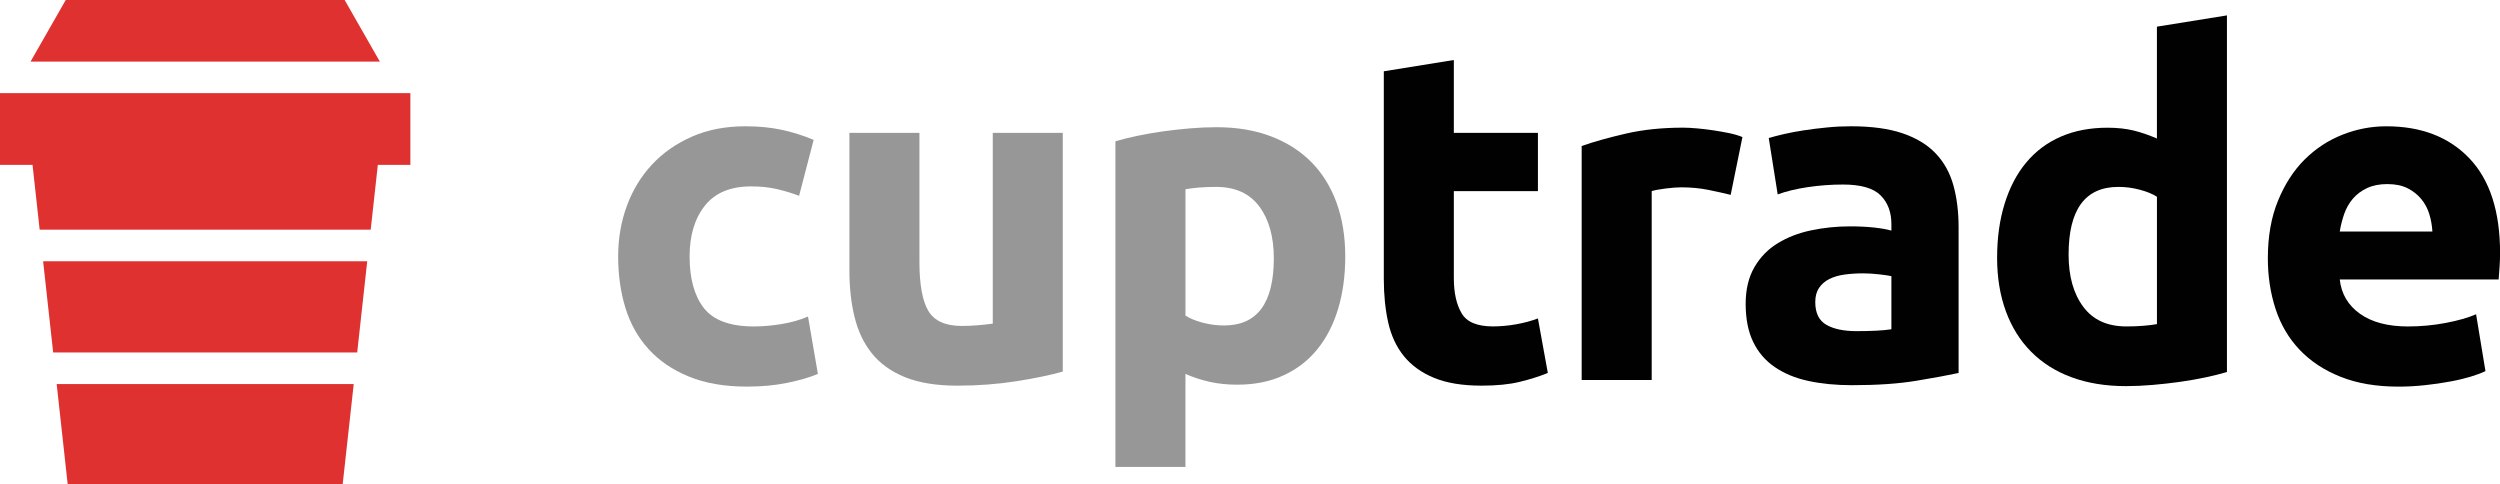
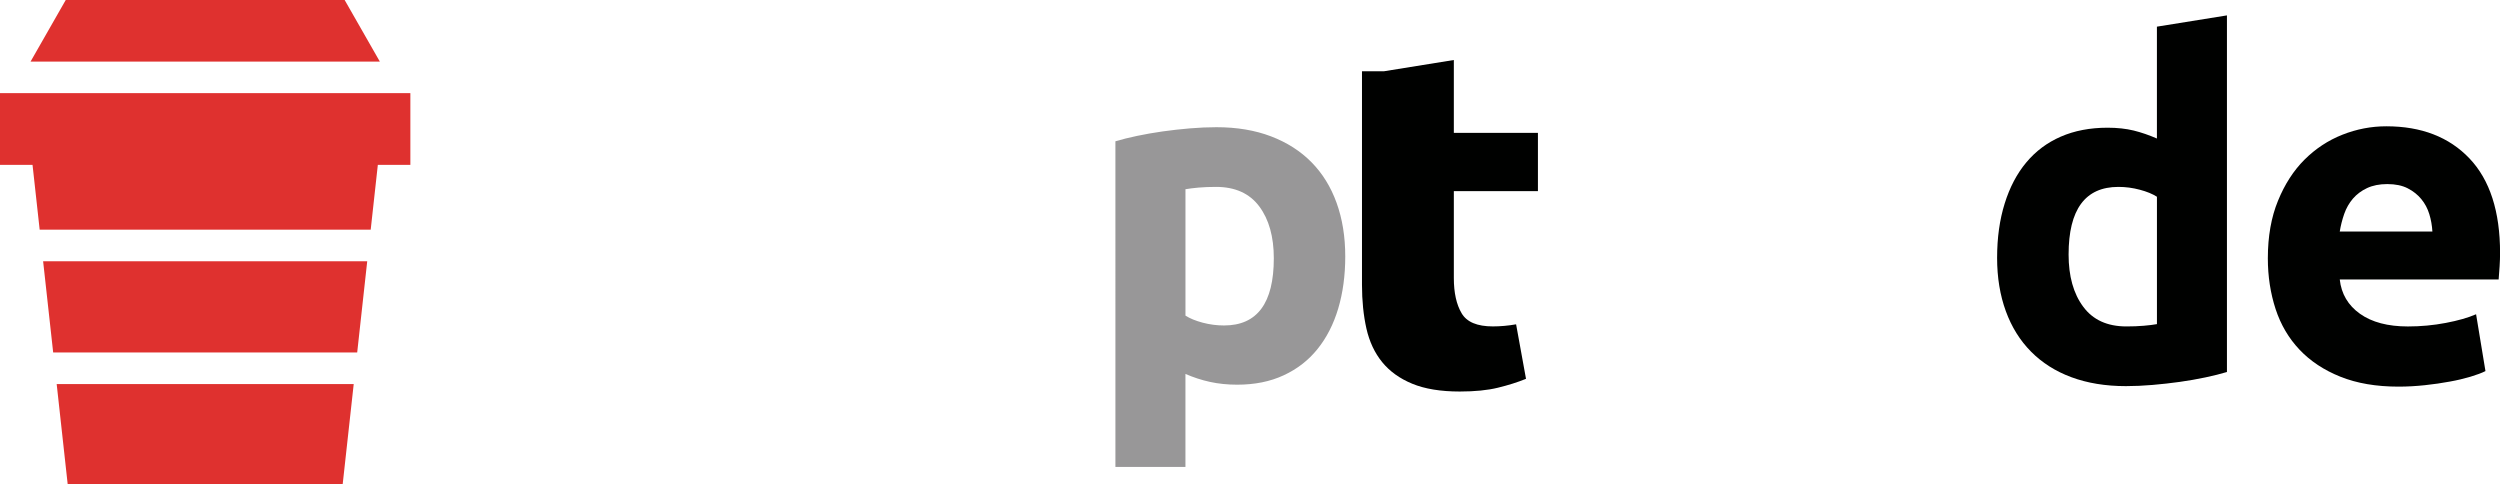
<svg xmlns="http://www.w3.org/2000/svg" version="1.1" id="Layer_1" x="0px" y="0px" width="99.21px" height="19.21px" viewBox="0 0 99.21 19.21" enable-background="new 0 0 99.21 19.21" xml:space="preserve">
  <g>
-     <path fill="#989798" d="M24.531,10.176c0-0.708,0.114-1.377,0.345-2.004c0.229-0.627,0.563-1.174,0.998-1.641   s0.964-0.836,1.585-1.109c0.621-0.273,1.33-0.411,2.126-0.411c0.522,0,1,0.047,1.436,0.14c0.435,0.093,0.858,0.227,1.268,0.4   l-0.578,2.219c-0.261-0.1-0.547-0.187-0.858-0.261c-0.31-0.074-0.66-0.112-1.044-0.112c-0.821,0-1.433,0.255-1.837,0.765   c-0.405,0.51-0.606,1.182-0.606,2.014c0,0.883,0.188,1.566,0.568,2.051c0.379,0.485,1.042,0.728,1.986,0.728   c0.335,0,0.696-0.03,1.082-0.093c0.385-0.062,0.739-0.161,1.063-0.299l0.392,2.275c-0.323,0.137-0.727,0.254-1.213,0.354   c-0.483,0.1-1.02,0.15-1.603,0.15c-0.896,0-1.667-0.135-2.313-0.402c-0.647-0.267-1.179-0.631-1.594-1.09   c-0.417-0.459-0.722-1.004-0.915-1.631C24.627,11.59,24.531,10.909,24.531,10.176z" />
-     <path fill="#989798" d="M42.175,14.745c-0.473,0.136-1.082,0.263-1.827,0.382c-0.748,0.117-1.531,0.178-2.352,0.178   c-0.833,0-1.525-0.113-2.079-0.336c-0.553-0.224-0.992-0.539-1.315-0.943c-0.324-0.403-0.553-0.885-0.689-1.444   c-0.138-0.559-0.205-1.175-0.205-1.846V5.272h2.779V10.4c0,0.895,0.118,1.541,0.354,1.939c0.236,0.396,0.678,0.596,1.325,0.596   c0.198,0,0.41-0.009,0.634-0.027c0.223-0.02,0.422-0.04,0.597-0.065V5.272h2.778V14.745z" />
    <path fill="#989798" d="M53.385,10.176c0,0.759-0.094,1.447-0.28,2.07c-0.186,0.622-0.459,1.156-0.82,1.604   c-0.359,0.447-0.808,0.796-1.343,1.043c-0.534,0.25-1.15,0.373-1.846,0.373c-0.386,0-0.746-0.037-1.083-0.111   c-0.335-0.074-0.659-0.18-0.97-0.316v3.692h-2.779V5.607c0.249-0.075,0.535-0.146,0.858-0.214c0.323-0.068,0.663-0.127,1.017-0.178   c0.354-0.049,0.715-0.09,1.081-0.121c0.367-0.03,0.718-0.046,1.055-0.046c0.808,0,1.529,0.121,2.164,0.363   c0.635,0.243,1.169,0.584,1.604,1.025c0.436,0.442,0.769,0.979,0.998,1.613C53.27,8.684,53.385,9.393,53.385,10.176z M50.55,10.25   c0-0.857-0.193-1.544-0.578-2.06c-0.386-0.516-0.958-0.773-1.715-0.773c-0.249,0-0.479,0.009-0.691,0.027   c-0.211,0.02-0.385,0.041-0.522,0.065v5.016c0.174,0.112,0.401,0.205,0.681,0.28c0.279,0.074,0.562,0.111,0.849,0.111   C49.892,12.917,50.55,12.028,50.55,10.25z" />
-     <path fill="#000100" d="M54.915,2.829l2.779-0.448v2.891h3.337v2.312h-3.337v3.45c0,0.584,0.103,1.05,0.309,1.397   c0.203,0.349,0.618,0.522,1.239,0.522c0.299,0,0.606-0.027,0.923-0.083c0.317-0.057,0.606-0.135,0.866-0.233l0.393,2.163   c-0.336,0.137-0.708,0.254-1.119,0.354c-0.409,0.1-0.913,0.15-1.51,0.15c-0.76,0-1.388-0.104-1.884-0.309   c-0.498-0.205-0.896-0.491-1.194-0.857c-0.299-0.367-0.507-0.811-0.626-1.333c-0.117-0.522-0.176-1.101-0.176-1.735V2.829z" />
-     <path fill="#000100" d="M68.68,7.733c-0.249-0.062-0.541-0.128-0.876-0.196c-0.336-0.068-0.697-0.103-1.082-0.103   c-0.175,0-0.383,0.016-0.626,0.047c-0.242,0.031-0.426,0.065-0.55,0.102v7.496h-2.779V5.794c0.497-0.174,1.085-0.338,1.763-0.494   c0.677-0.156,1.433-0.234,2.267-0.234c0.148,0,0.329,0.01,0.54,0.028c0.212,0.019,0.423,0.043,0.635,0.075   c0.211,0.031,0.424,0.068,0.634,0.111c0.212,0.044,0.392,0.097,0.541,0.159L68.68,7.733z" />
-     <path fill="#000100" d="M73.454,5.011c0.82,0,1.504,0.094,2.052,0.28c0.546,0.187,0.986,0.454,1.314,0.802   c0.33,0.347,0.563,0.771,0.7,1.267c0.137,0.498,0.205,1.051,0.205,1.661v5.78c-0.398,0.086-0.951,0.189-1.66,0.307   c-0.709,0.119-1.566,0.178-2.575,0.178c-0.633,0-1.209-0.057-1.724-0.168c-0.518-0.111-0.961-0.295-1.334-0.55   c-0.374-0.255-0.659-0.587-0.858-0.998c-0.199-0.409-0.299-0.914-0.299-1.511c0-0.57,0.115-1.056,0.346-1.454   c0.23-0.397,0.537-0.714,0.924-0.95c0.385-0.237,0.826-0.408,1.323-0.513c0.498-0.105,1.013-0.159,1.549-0.159   c0.36,0,0.68,0.017,0.96,0.047c0.28,0.031,0.506,0.071,0.681,0.121V8.89c0-0.472-0.144-0.852-0.429-1.138   c-0.286-0.286-0.783-0.429-1.492-0.429c-0.473,0-0.938,0.035-1.398,0.103c-0.461,0.069-0.858,0.166-1.193,0.289l-0.355-2.237   c0.162-0.049,0.364-0.103,0.607-0.158c0.241-0.057,0.506-0.105,0.792-0.149c0.285-0.044,0.587-0.081,0.905-0.112   C72.812,5.026,73.13,5.011,73.454,5.011z M73.678,13.141c0.273,0,0.534-0.006,0.783-0.018c0.249-0.014,0.447-0.031,0.597-0.057   v-2.107c-0.112-0.024-0.279-0.05-0.503-0.074c-0.225-0.025-0.43-0.037-0.616-0.037c-0.261,0-0.507,0.016-0.737,0.047   c-0.229,0.031-0.431,0.09-0.604,0.176c-0.175,0.088-0.312,0.205-0.411,0.355c-0.1,0.148-0.15,0.335-0.15,0.559   c0,0.436,0.147,0.737,0.439,0.904C72.768,13.057,73.167,13.141,73.678,13.141z" />
+     <path fill="#000100" d="M54.915,2.829l2.779-0.448v2.891h3.337v2.312h-3.337v3.45c0,0.584,0.103,1.05,0.309,1.397   c0.203,0.349,0.618,0.522,1.239,0.522c0.299,0,0.606-0.027,0.923-0.083l0.393,2.163   c-0.336,0.137-0.708,0.254-1.119,0.354c-0.409,0.1-0.913,0.15-1.51,0.15c-0.76,0-1.388-0.104-1.884-0.309   c-0.498-0.205-0.896-0.491-1.194-0.857c-0.299-0.367-0.507-0.811-0.626-1.333c-0.117-0.522-0.176-1.101-0.176-1.735V2.829z" />
    <path fill="#000100" d="M88.376,14.762c-0.25,0.076-0.535,0.146-0.858,0.215c-0.324,0.068-0.663,0.129-1.017,0.178   c-0.354,0.049-0.716,0.09-1.081,0.121c-0.367,0.031-0.718,0.047-1.054,0.047c-0.81,0-1.53-0.119-2.165-0.354   c-0.633-0.235-1.168-0.576-1.604-1.017s-0.769-0.976-0.998-1.604c-0.229-0.627-0.346-1.332-0.346-2.115   c0-0.795,0.1-1.514,0.3-2.154c0.199-0.64,0.483-1.185,0.857-1.631c0.373-0.448,0.83-0.79,1.37-1.025   c0.542-0.236,1.159-0.355,1.857-0.355c0.384,0,0.729,0.038,1.036,0.112c0.303,0.075,0.611,0.181,0.922,0.317V1.058l2.779-0.447   V14.762z M82.09,10.102c0,0.857,0.192,1.548,0.579,2.068c0.385,0.523,0.957,0.784,1.716,0.784c0.248,0,0.478-0.009,0.689-0.027   s0.386-0.04,0.522-0.065V7.808c-0.174-0.112-0.401-0.205-0.681-0.279c-0.279-0.075-0.562-0.112-0.849-0.112   C82.749,7.417,82.09,8.311,82.09,10.102z" />
    <path fill="#000100" d="M89.997,10.25c0-0.87,0.135-1.632,0.403-2.283c0.266-0.653,0.617-1.197,1.053-1.632   c0.436-0.434,0.936-0.764,1.501-0.988c0.566-0.224,1.147-0.335,1.744-0.335c1.393,0,2.493,0.426,3.302,1.277   c0.809,0.852,1.213,2.104,1.213,3.758c0,0.161-0.007,0.339-0.019,0.53c-0.014,0.193-0.025,0.364-0.038,0.514h-6.305   c0.062,0.571,0.33,1.025,0.802,1.361c0.474,0.336,1.107,0.503,1.903,0.503c0.51,0,1.011-0.046,1.502-0.14   c0.49-0.093,0.891-0.208,1.203-0.344l0.372,2.255c-0.147,0.075-0.349,0.149-0.596,0.224c-0.249,0.074-0.525,0.141-0.831,0.195   c-0.305,0.057-0.631,0.104-0.979,0.141c-0.35,0.037-0.696,0.057-1.044,0.057c-0.884,0-1.651-0.131-2.305-0.393   c-0.652-0.261-1.194-0.619-1.622-1.072c-0.43-0.453-0.746-0.99-0.951-1.613C90.102,11.643,89.997,10.972,89.997,10.25z    M96.527,9.188c-0.013-0.236-0.054-0.466-0.122-0.69c-0.068-0.224-0.174-0.422-0.317-0.596c-0.143-0.175-0.323-0.317-0.54-0.429   c-0.219-0.112-0.488-0.168-0.812-0.168c-0.311,0-0.577,0.054-0.802,0.159c-0.224,0.105-0.41,0.245-0.56,0.418   c-0.149,0.175-0.265,0.376-0.346,0.607c-0.08,0.23-0.139,0.463-0.177,0.699H96.527z" />
  </g>
  <g>
    <polygon fill="#DF312F" points="2.685,19.207 13.6,19.207 14.037,15.24 2.249,15.24  " />
    <polygon fill="#DF312F" points="2.11,13.988 14.175,13.988 14.573,10.367 1.711,10.367  " />
    <polygon fill="#DF312F" points="16.285,3.697 0,3.697 0,6.542 1.291,6.542 1.574,9.114 14.711,9.114 14.994,6.542 16.285,6.542     " />
    <polygon fill="#DF312F" points="13.677,0 2.609,0 1.212,2.445 15.074,2.445  " />
  </g>
</svg>